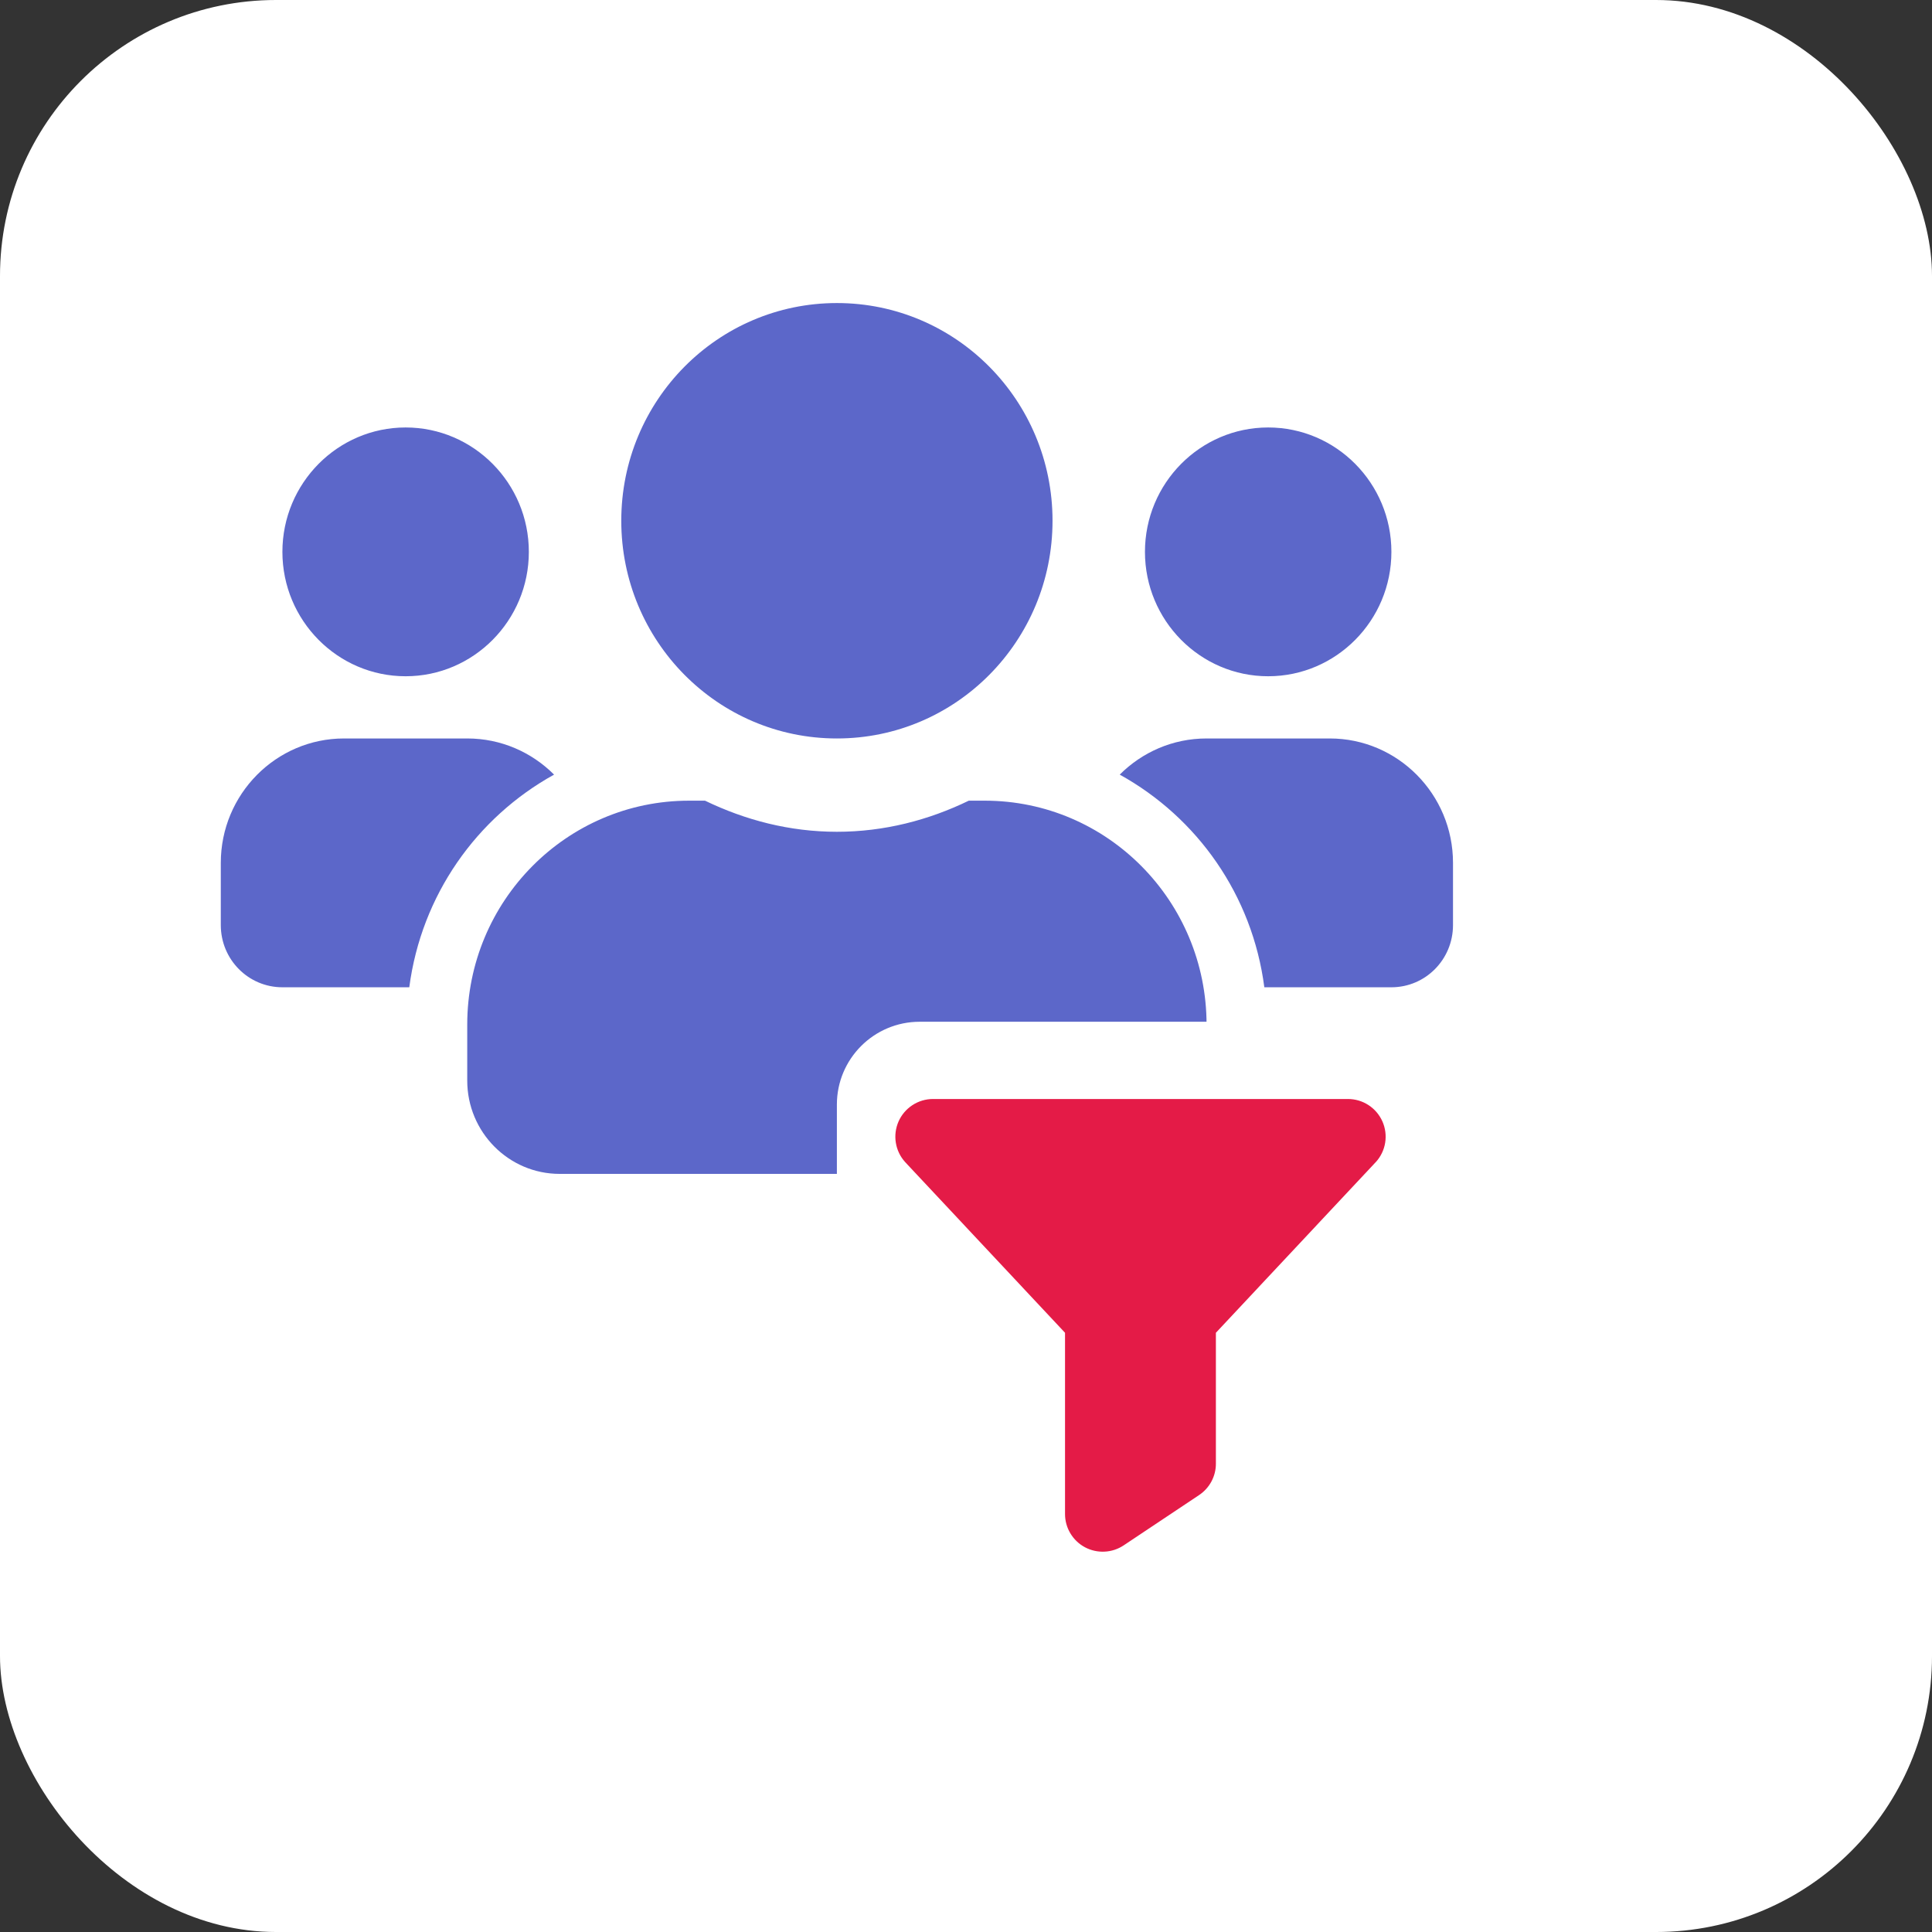
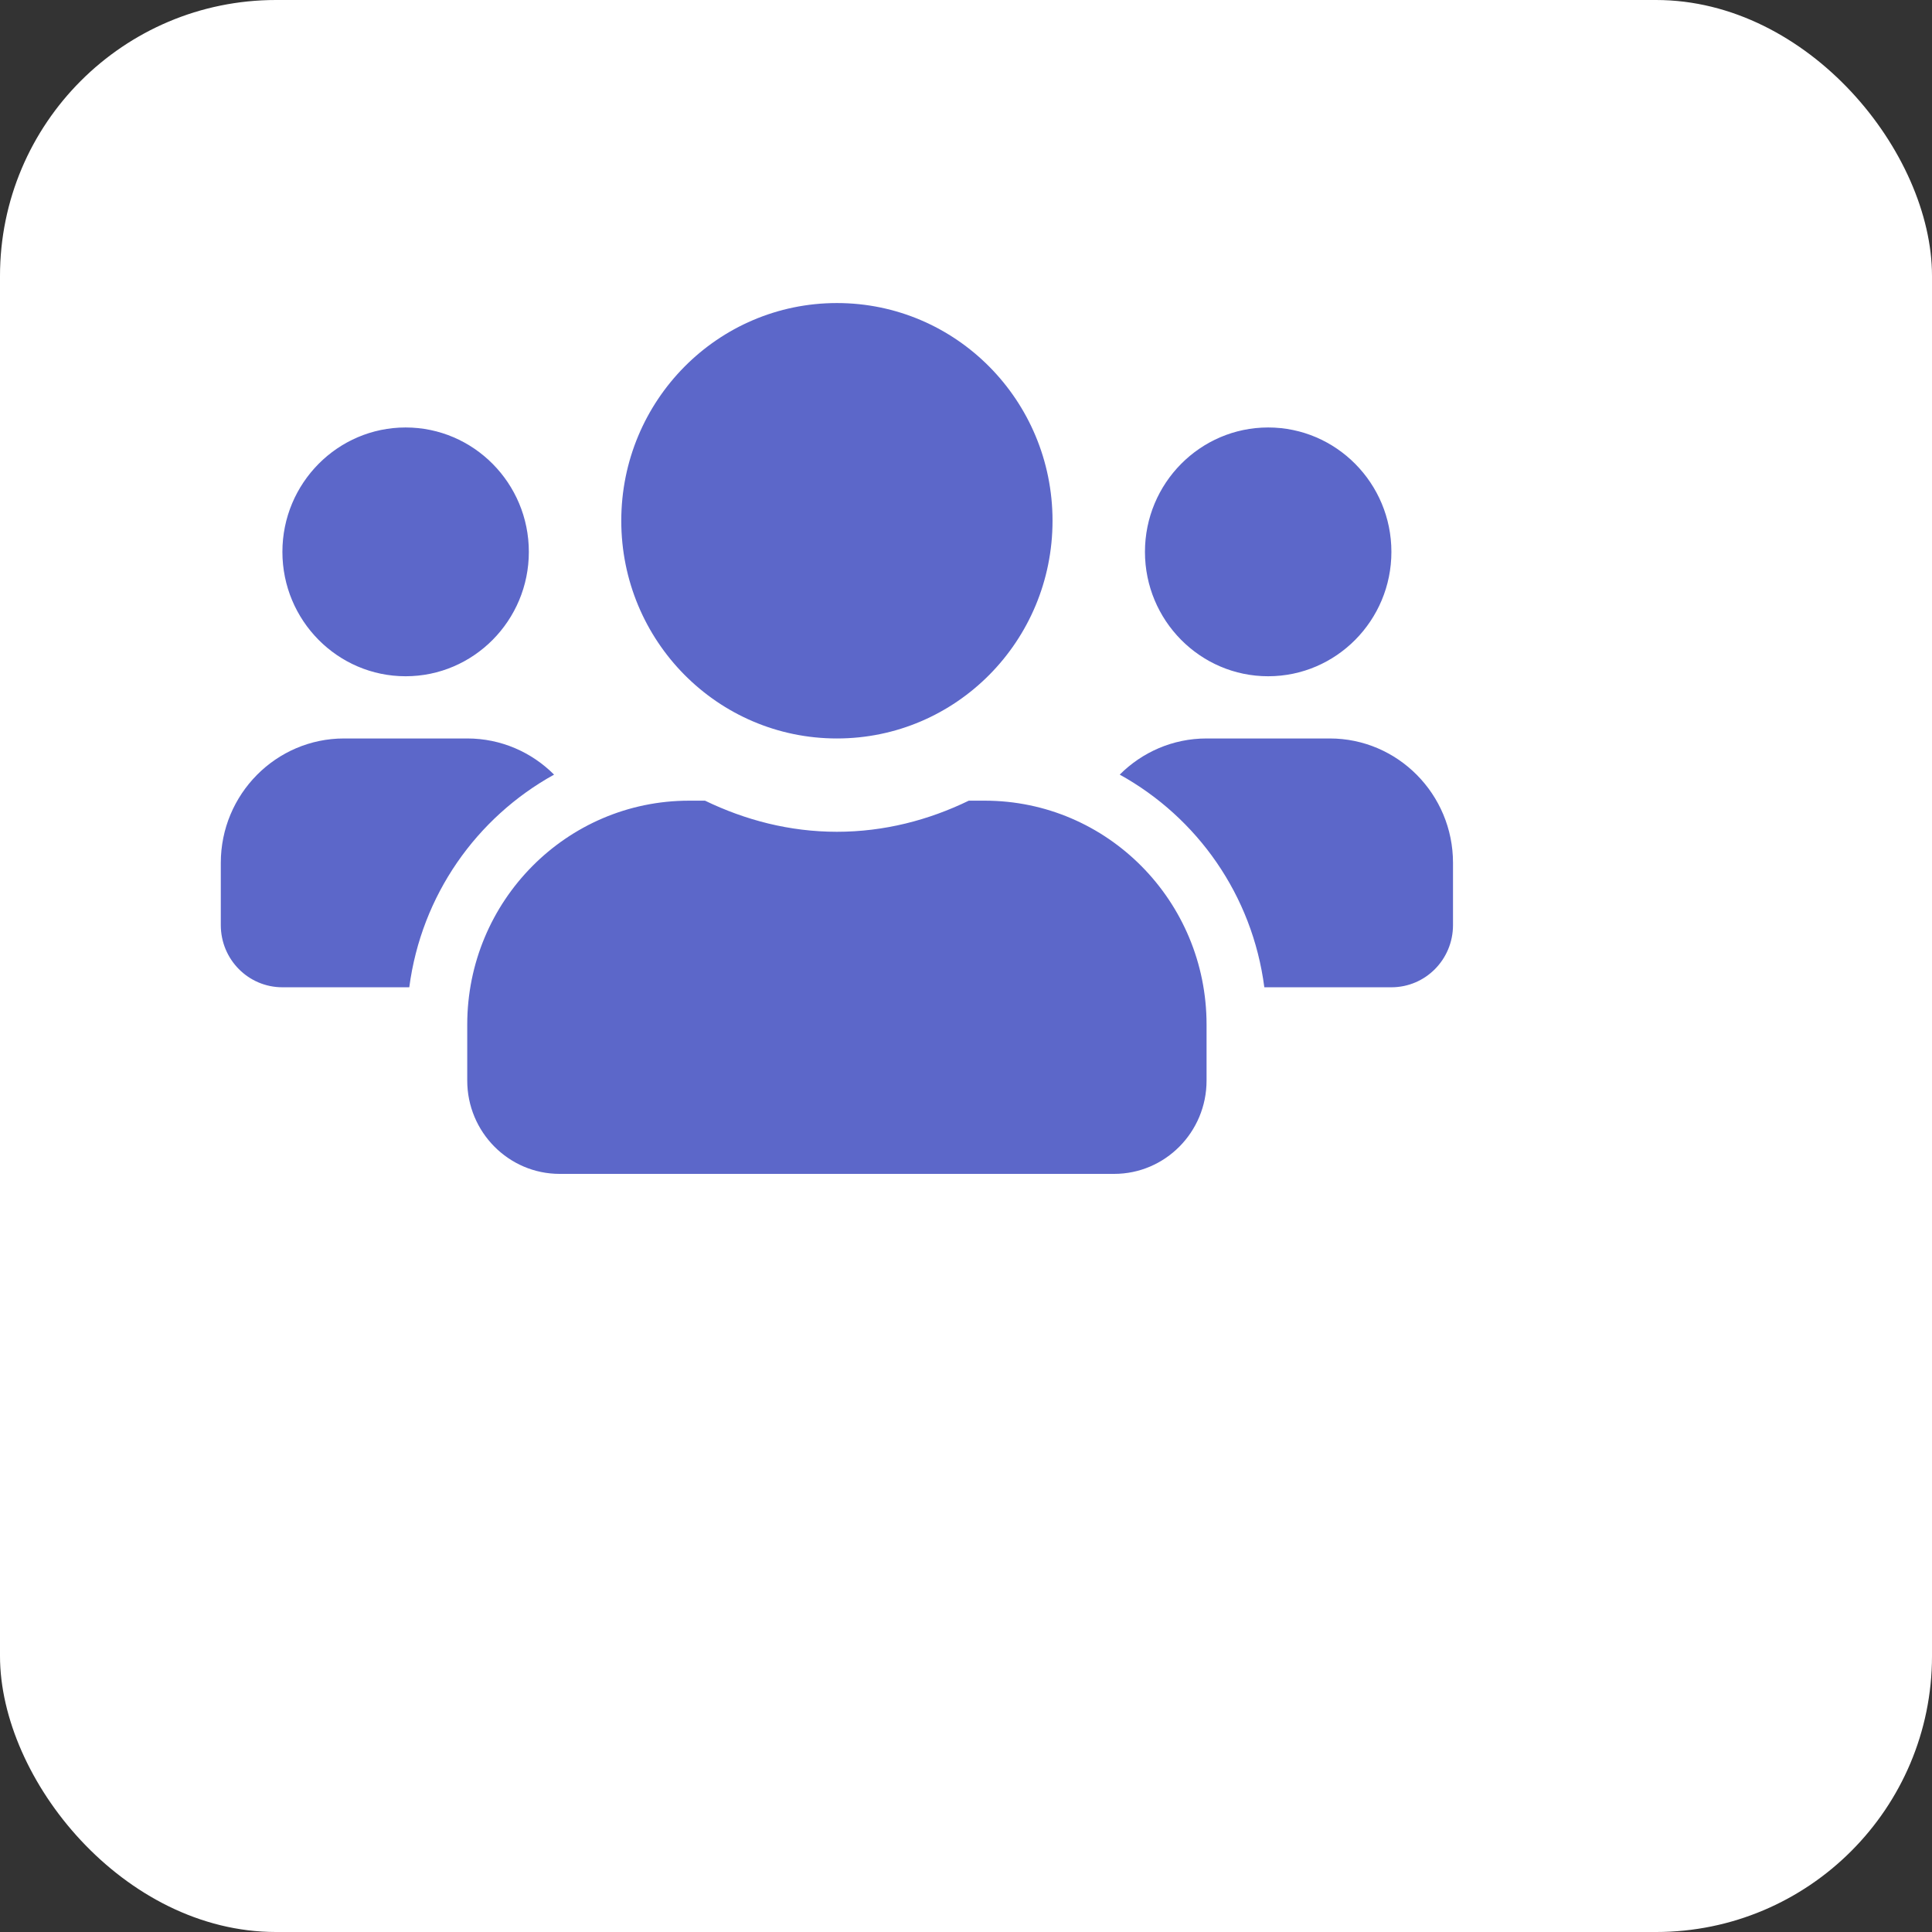
<svg xmlns="http://www.w3.org/2000/svg" width="70" height="70" viewBox="0 0 70 70" fill="none">
  <rect x="0" y="0" width="70" height="70" fill="#333333" stroke="none" />
  <rect width="70" height="70" rx="10" fill="white" />
  <path d="M14.697 24.502C17.159 24.502 19.161 22.481 19.161 19.995C19.161 17.509 17.159 15.488 14.697 15.488C12.234 15.488 10.232 17.509 10.232 19.995C10.232 22.481 12.234 24.502 14.697 24.502ZM45.948 24.502C48.411 24.502 50.413 22.481 50.413 19.995C50.413 17.509 48.411 15.488 45.948 15.488C43.486 15.488 41.484 17.509 41.484 19.995C41.484 22.481 43.486 24.502 45.948 24.502ZM48.181 26.756H43.716C42.488 26.756 41.379 27.256 40.57 28.066C43.381 29.622 45.376 32.432 45.809 35.771H50.413C51.648 35.771 52.645 34.764 52.645 33.517V31.263C52.645 28.777 50.643 26.756 48.181 26.756ZM30.323 26.756C34.641 26.756 38.135 23.228 38.135 18.868C38.135 14.509 34.641 10.98 30.323 10.98C26.005 10.98 22.51 14.509 22.51 18.868C22.51 23.228 26.005 26.756 30.323 26.756ZM35.68 29.01H35.101C33.65 29.714 32.039 30.137 30.323 30.137C28.607 30.137 27.002 29.714 25.544 29.01H24.965C20.529 29.01 16.929 32.644 16.929 37.123V39.151C16.929 41.017 18.429 42.532 20.277 42.532H40.368C42.216 42.532 43.716 41.017 43.716 39.151V37.123C43.716 32.644 40.117 29.01 35.68 29.01ZM20.075 28.066C19.266 27.256 18.157 26.756 16.929 26.756H12.464C10.002 26.756 8 28.777 8 31.263V33.517C8 34.764 8.998 35.771 10.232 35.771H14.829C15.269 32.432 17.264 29.622 20.075 28.066Z" fill="#5C67C9" />
-   <rect x="30.322" y="37.02" width="22" height="22" rx="3" fill="white" />
-   <path d="M49.847 42.104L49.84 42.112L44.054 48.289V53.029C44.055 53.255 43.999 53.477 43.893 53.676C43.787 53.874 43.633 54.044 43.445 54.169L40.712 55.992C40.506 56.129 40.267 56.208 40.019 56.219C39.772 56.231 39.526 56.176 39.308 56.059C39.09 55.942 38.908 55.768 38.781 55.555C38.654 55.343 38.587 55.1 38.588 54.852V48.289L32.802 42.112L32.795 42.104C32.617 41.909 32.5 41.665 32.458 41.404C32.415 41.143 32.45 40.875 32.556 40.633C32.663 40.391 32.838 40.186 33.059 40.041C33.281 39.896 33.54 39.819 33.804 39.819H48.838C49.103 39.819 49.362 39.895 49.584 40.04C49.805 40.184 49.98 40.39 50.088 40.632C50.195 40.874 50.229 41.142 50.187 41.404C50.145 41.665 50.027 41.908 49.849 42.104H49.847Z" fill="#E41B47" />
</svg>